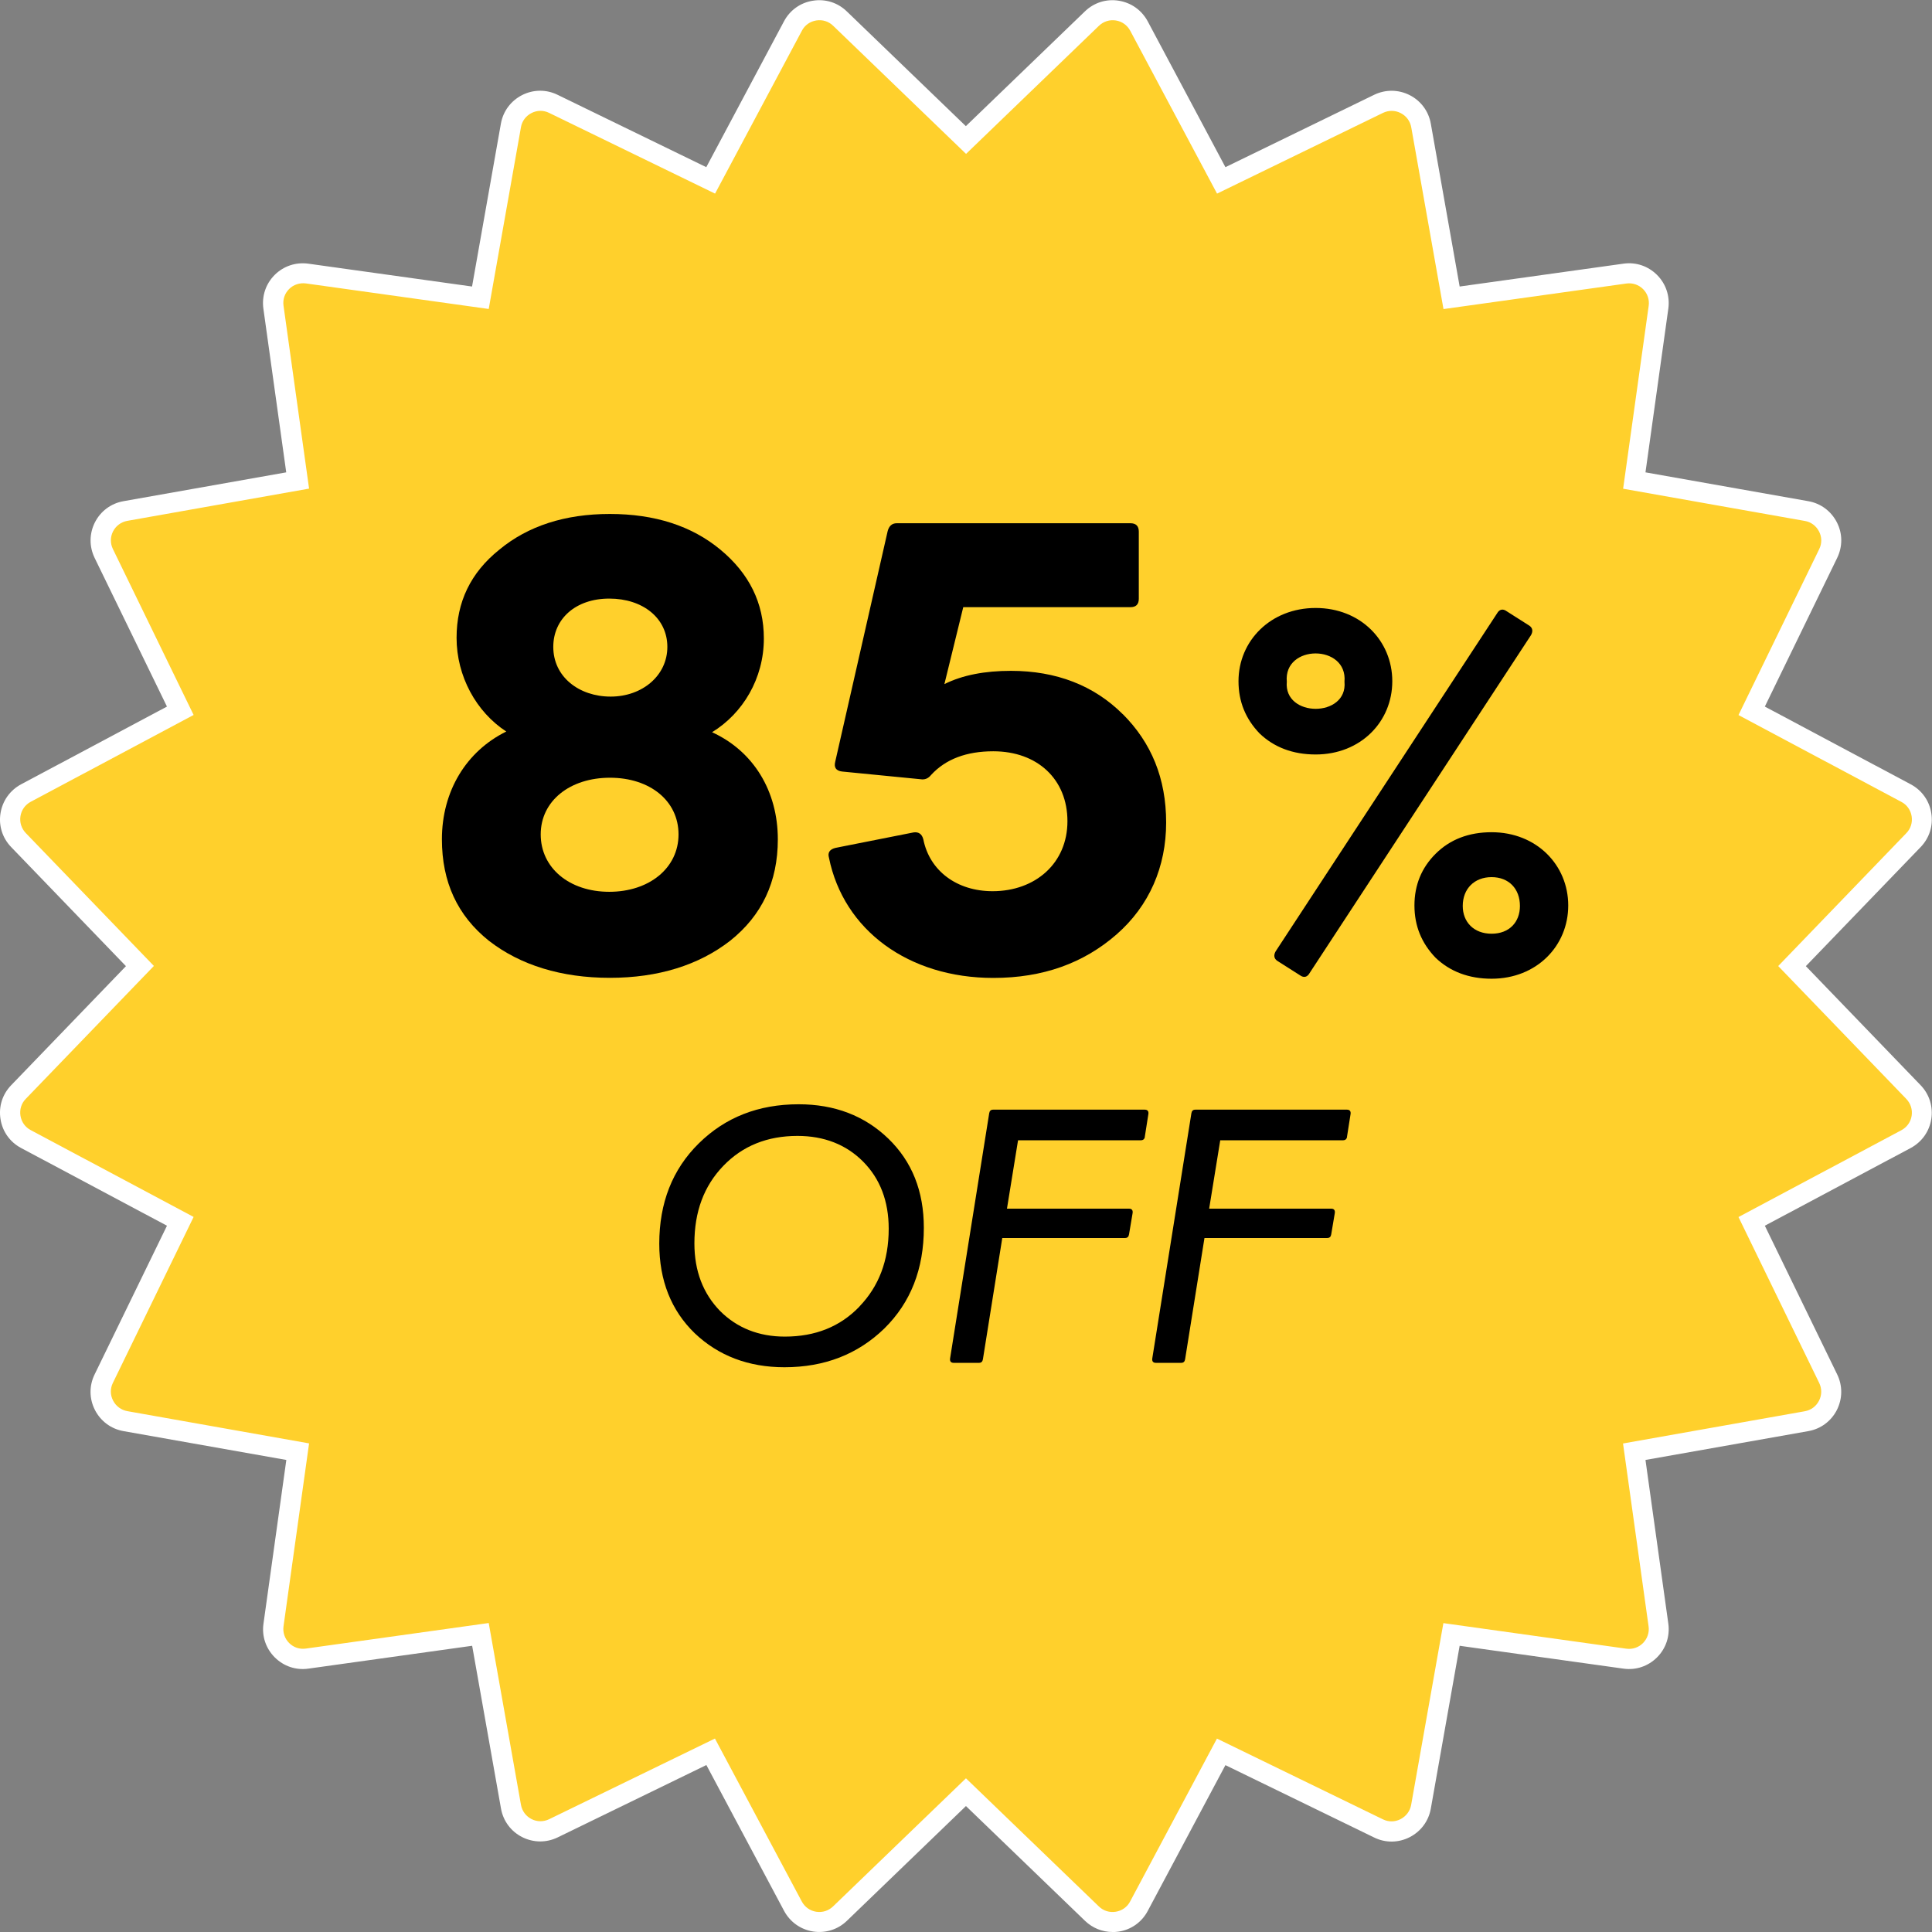
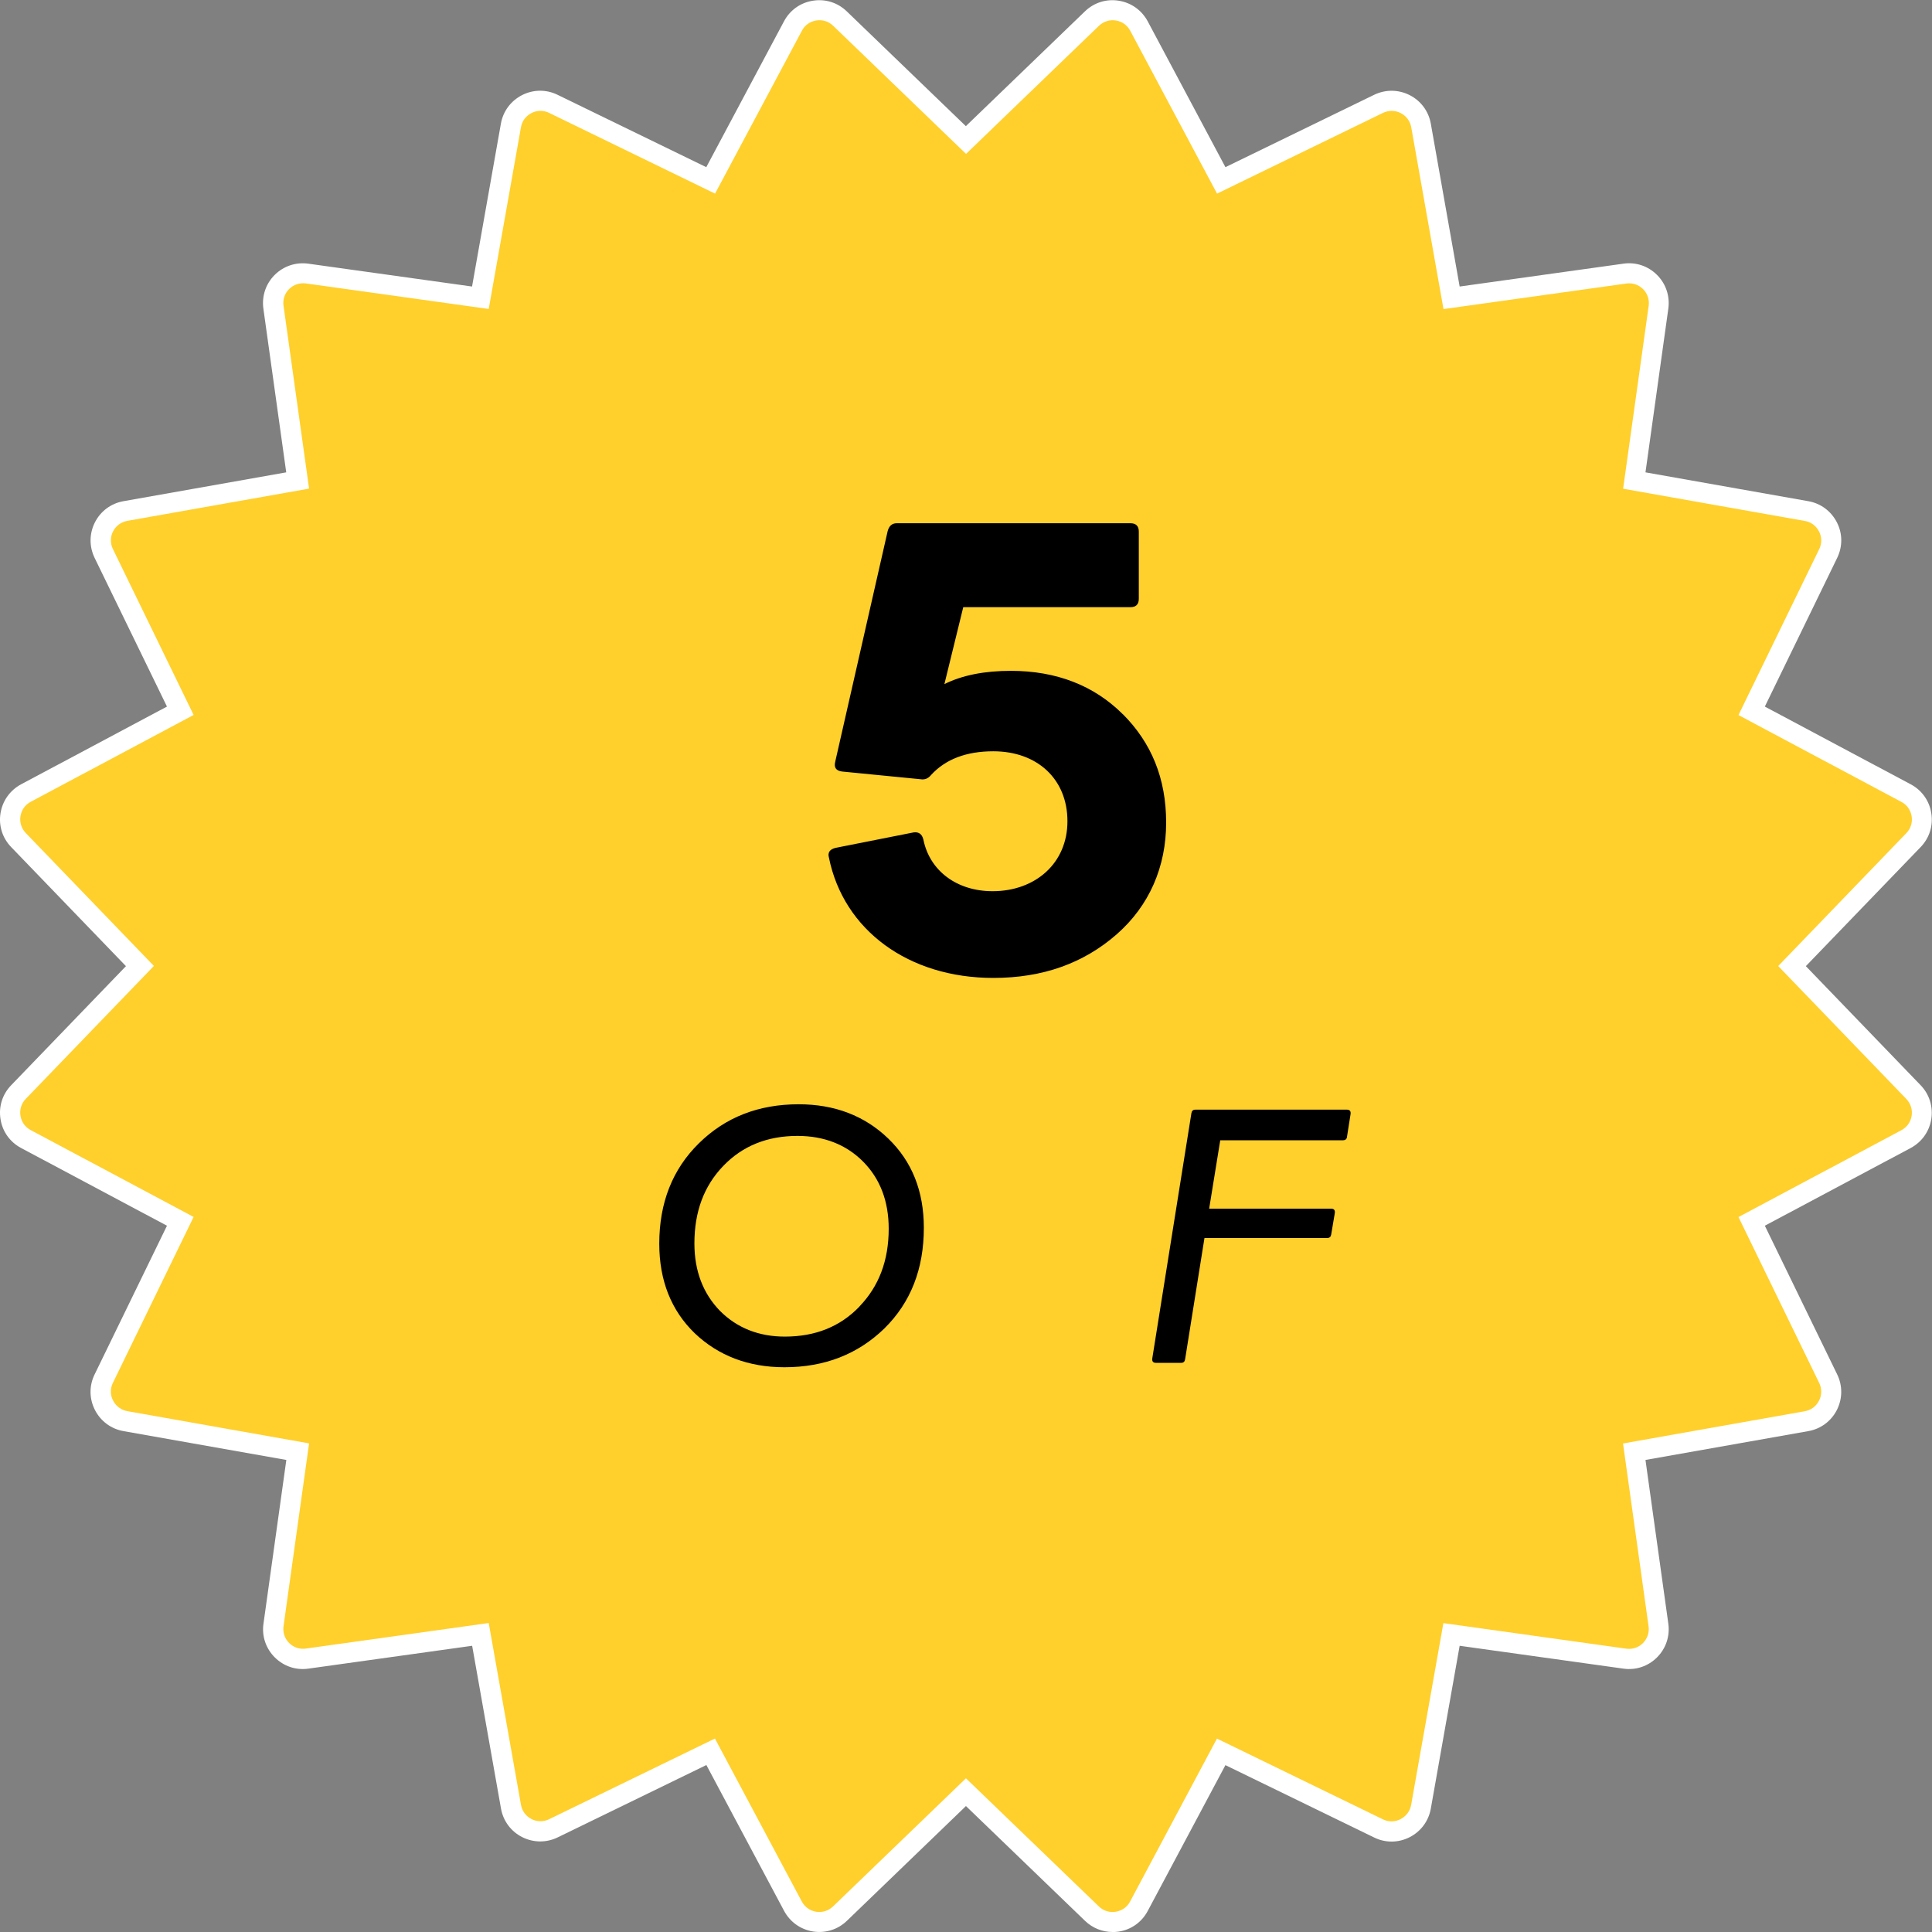
<svg xmlns="http://www.w3.org/2000/svg" id="Layer_2" data-name="Layer 2" viewBox="0 0 193.59 193.59">
  <rect x="0" y="0" width="193.59" height="193.59" fill="#808080" stroke="none" />
  <defs>
    <style>
      .cls-1 {
        fill: #fff;
      }

      .cls-2 {
        fill: #ffd02c;
      }
    </style>
  </defs>
  <g id="Layer_4" data-name="Layer 4">
    <g>
      <g>
        <path class="cls-2" d="M96.79,14.01l12.62-12.17c1.43-1.38,3.78-1.01,4.71.75l8.25,15.47,15.77-7.67c1.78-.87,3.9.21,4.25,2.17l3.06,17.26,17.37-2.42c1.97-.27,3.65,1.41,3.37,3.37l-2.42,17.37,17.26,3.06c1.95.35,3.03,2.47,2.17,4.25l-7.67,15.77,15.47,8.25c1.75.93,2.12,3.28.75,4.71l-12.17,12.62,12.17,12.62c1.38,1.43,1.01,3.78-.75,4.71l-15.47,8.25,7.67,15.77c.87,1.78-.21,3.9-2.17,4.25l-17.26,3.06,2.42,17.37c.27,1.97-1.41,3.65-3.37,3.37l-17.37-2.42-3.06,17.26c-.35,1.95-2.47,3.03-4.25,2.17l-15.77-7.67-8.25,15.47c-.93,1.75-3.28,2.12-4.71.75l-12.62-12.17-12.62,12.17c-1.43,1.38-3.78,1.01-4.71-.75l-8.25-15.47-15.77,7.67c-1.78.87-3.9-.21-4.25-2.17l-3.06-17.26-17.37,2.42c-1.97.27-3.65-1.41-3.37-3.37l2.42-17.37-17.26-3.06c-1.95-.35-3.03-2.47-2.17-4.25l7.67-15.77-15.47-8.25c-1.75-.93-2.12-3.28-.75-4.71l12.17-12.62-12.17-12.62c-1.38-1.43-1.01-3.78.75-4.71l15.47-8.25-7.67-15.77c-.87-1.78.21-3.9,2.17-4.25l17.26-3.06-2.42-17.37c-.27-1.97,1.41-3.65,3.37-3.37l17.37,2.42,3.06-17.26c.35-1.95,2.47-3.03,4.25-2.17l15.77,7.67,8.25-15.47c.93-1.75,3.28-2.12,4.71-.75l12.62,12.17Z" />
        <path class="cls-1" d="M111.48,193.59c-1.02,0-2-.39-2.76-1.12l-11.93-11.5-11.93,11.5c-.91.88-2.15,1.26-3.39,1.07-1.25-.2-2.3-.95-2.9-2.06l-7.79-14.62-14.9,7.25c-1.13.55-2.43.54-3.56-.03-1.12-.57-1.9-1.61-2.12-2.86l-2.89-16.31-16.41,2.29c-1.25.18-2.48-.24-3.37-1.13-.89-.89-1.31-2.12-1.13-3.37l2.29-16.41-16.32-2.89c-1.24-.22-2.28-.99-2.86-2.12-.57-1.12-.59-2.42-.03-3.56l7.25-14.9-14.62-7.79c-1.11-.59-1.87-1.65-2.06-2.9-.2-1.25.19-2.48,1.07-3.39l11.5-11.93-11.5-11.93c-.88-.91-1.27-2.15-1.07-3.39.2-1.25.95-2.3,2.06-2.9l14.62-7.79-7.25-14.9c-.55-1.14-.54-2.43.03-3.56.57-1.12,1.61-1.9,2.86-2.12l16.31-2.89-2.29-16.41c-.17-1.25.24-2.48,1.13-3.37.89-.89,2.12-1.3,3.37-1.13l16.41,2.29,2.89-16.32c.22-1.24.99-2.28,2.12-2.86,1.12-.57,2.42-.59,3.56-.03l14.9,7.25,7.79-14.62c.59-1.11,1.65-1.87,2.9-2.06,1.25-.2,2.48.19,3.39,1.07l11.93,11.5,11.93-11.5c.91-.88,2.15-1.27,3.39-1.07,1.25.2,2.3.95,2.9,2.06l7.79,14.62,14.9-7.25c1.14-.55,2.43-.54,3.56.03,1.12.57,1.9,1.61,2.12,2.86l2.89,16.32,16.41-2.29c1.25-.18,2.48.24,3.37,1.13.89.89,1.3,2.12,1.13,3.37l-2.29,16.41,16.32,2.89c1.24.22,2.28.99,2.86,2.12s.58,2.42.03,3.56l-7.25,14.9,14.62,7.79c1.11.59,1.87,1.65,2.06,2.9.2,1.25-.19,2.48-1.07,3.39l-11.5,11.93,11.5,11.93c.88.91,1.26,2.15,1.07,3.39-.2,1.25-.95,2.3-2.06,2.9l-14.62,7.79,7.25,14.9c.55,1.13.54,2.43-.03,3.56-.57,1.12-1.61,1.9-2.86,2.12l-16.32,2.89,2.29,16.41c.17,1.25-.24,2.48-1.13,3.37-.89.89-2.12,1.31-3.37,1.13l-16.41-2.29-2.89,16.32c-.22,1.24-.99,2.28-2.12,2.86-1.12.57-2.42.59-3.56.03l-14.9-7.25-7.79,14.62c-.59,1.11-1.65,1.87-2.9,2.06-.21.03-.43.05-.64.05ZM71.64,174.21l8.7,16.32c.3.56.82.93,1.44,1.03.63.1,1.24-.1,1.69-.53l13.32-12.84,13.32,12.84c.45.44,1.07.63,1.69.53.62-.1,1.15-.47,1.44-1.03l8.7-16.32,16.63,8.09c.57.28,1.21.27,1.77-.02.56-.29.95-.81,1.06-1.43l3.23-18.21,18.32,2.56c.63.09,1.24-.12,1.68-.56.44-.45.65-1.06.56-1.68l-2.56-18.32,18.21-3.23c.62-.11,1.14-.49,1.43-1.06.29-.56.29-1.21.02-1.77l-8.09-16.63,16.32-8.7c.56-.3.93-.82,1.03-1.44.1-.62-.1-1.24-.53-1.69l-12.84-13.32,12.84-13.32c.44-.45.63-1.07.53-1.69-.1-.62-.47-1.15-1.03-1.44l-16.32-8.7,8.09-16.63c.28-.57.27-1.21-.02-1.77-.29-.56-.81-.95-1.42-1.05l-18.21-3.23,2.56-18.32c.09-.62-.12-1.24-.56-1.68s-1.06-.65-1.68-.56l-18.32,2.56-3.23-18.21c-.11-.62-.49-1.14-1.06-1.43-.56-.29-1.21-.29-1.77-.02l-16.63,8.09-8.7-16.32c-.3-.56-.82-.93-1.44-1.03-.62-.1-1.24.1-1.69.53l-13.32,12.84-13.32-12.84c-.45-.44-1.07-.63-1.69-.53-.62.1-1.15.47-1.44,1.03l-8.7,16.32-16.63-8.09c-.57-.28-1.21-.27-1.77.02-.56.29-.95.81-1.05,1.42l-3.23,18.21-18.32-2.56c-.62-.08-1.24.12-1.68.56-.45.45-.65,1.06-.56,1.68l2.56,18.32-18.21,3.23c-.62.11-1.14.49-1.43,1.05-.29.56-.29,1.21-.02,1.77l8.09,16.63-16.32,8.7c-.56.3-.93.82-1.03,1.44-.1.62.1,1.24.53,1.69l12.84,13.32-12.84,13.32c-.44.45-.63,1.07-.53,1.69.1.62.47,1.15,1.03,1.44l16.32,8.7-8.09,16.63c-.28.57-.27,1.21.02,1.77.29.56.81.95,1.43,1.06l18.21,3.23-2.56,18.32c-.09.62.12,1.24.56,1.68.45.45,1.05.65,1.68.56l18.32-2.56,3.23,18.21c.11.62.49,1.14,1.05,1.43.56.29,1.21.29,1.77.02l16.63-8.09Z" />
      </g>
      <g>
-         <path d="M77.94,84.1c0,4.28-1.61,7.64-4.77,10.16-3.15,2.45-7.22,3.72-12.06,3.72s-8.97-1.26-12.13-3.72c-3.15-2.52-4.7-5.89-4.7-10.16,0-4.84,2.45-8.83,6.45-10.8-3.01-1.96-4.98-5.54-4.98-9.39,0-3.58,1.4-6.52,4.28-8.83,2.87-2.38,6.59-3.58,11.08-3.58s8.2,1.19,11.08,3.58c2.87,2.38,4.35,5.33,4.35,8.9,0,4-2.1,7.5-5.19,9.39,4.14,1.89,6.59,5.89,6.59,10.73ZM54.18,83.61c0,3.36,2.87,5.75,6.87,5.75s6.94-2.38,6.94-5.75-2.87-5.68-6.87-5.68-6.94,2.31-6.94,5.68ZM55.44,64.82c0,3.01,2.59,4.98,5.75,4.98s5.68-2.1,5.68-4.98-2.45-4.84-5.82-4.84-5.61,2.03-5.61,4.84Z" />
        <path d="M112.5,71.55c2.87,2.87,4.35,6.45,4.35,10.87s-1.68,8.34-4.98,11.22c-3.29,2.87-7.36,4.35-12.34,4.35-8.48,0-15-4.77-16.47-12.06-.14-.49.07-.84.7-.98l7.78-1.54c.49-.07.84.14.98.7.63,3.15,3.36,5.19,6.94,5.19,4.28,0,7.5-2.8,7.5-7.01s-3.01-7.01-7.43-7.01c-2.66,0-4.77.77-6.24,2.38-.28.35-.63.49-1.05.42l-7.85-.77c-.63-.07-.84-.42-.7-.98l5.26-23.13c.14-.49.42-.77.91-.77h23.41c.56,0,.84.28.84.84v6.73c0,.56-.28.84-.84.84h-16.75l-1.89,7.71c1.82-.91,4.07-1.33,6.66-1.33,4.56,0,8.34,1.47,11.22,4.35Z" />
-         <path d="M126.21,73.49c-1.39-1.45-2.11-3.17-2.11-5.23,0-4.06,3.23-7.34,7.73-7.34s7.68,3.28,7.68,7.34-3.17,7.34-7.68,7.34c-2.28,0-4.17-.72-5.62-2.11ZM131.22,97.51c-.22.39-.56.5-.95.22l-2.28-1.45c-.33-.22-.39-.56-.17-.95l22.19-33.87c.22-.39.56-.5.95-.22l2.28,1.45c.33.22.39.56.17.95l-22.19,33.87ZM128.94,68.31c-.33,3.62,6.12,3.62,5.78,0,.33-3.78-6.12-3.78-5.78,0ZM143.84,95.96c-1.39-1.45-2.11-3.17-2.11-5.23s.72-3.78,2.11-5.17c1.45-1.45,3.34-2.17,5.62-2.17,4.5,0,7.68,3.28,7.68,7.34s-3.17,7.34-7.68,7.34c-2.28,0-4.17-.72-5.62-2.11ZM152.3,90.78c0-1.72-1.11-2.89-2.84-2.89s-2.89,1.17-2.89,2.89c0,1.61,1.11,2.78,2.89,2.78s2.84-1.17,2.84-2.78Z" />
      </g>
      <g>
        <path d="M69.62,133.6c-2.37-2.29-3.56-5.3-3.56-8.98,0-4.08,1.31-7.44,3.96-10.05s5.97-3.92,10.01-3.92c3.6,0,6.61,1.15,8.98,3.44s3.56,5.26,3.56,8.94c0,4.12-1.31,7.48-3.96,10.09-2.65,2.57-5.97,3.88-10.01,3.88-3.6,0-6.61-1.15-8.98-3.4ZM86.12,130.91c1.94-2.02,2.93-4.59,2.93-7.79,0-2.77-.87-5.02-2.57-6.73s-3.92-2.57-6.57-2.57c-3.01,0-5.5.99-7.44,3.01-1.94,2.02-2.89,4.59-2.89,7.76,0,2.77.87,5.02,2.57,6.77,1.7,1.7,3.88,2.57,6.49,2.57,3.05,0,5.54-.99,7.48-3.01Z" />
-         <path d="M114.72,113.9c-.04.24-.16.36-.44.36h-12.27l-1.11,6.85h12.23c.28,0,.4.16.36.44l-.36,2.14c-.04.24-.16.36-.4.36h-12.3l-1.94,12.15c-.04.24-.16.36-.4.36h-2.53c-.28,0-.4-.16-.36-.44l3.92-24.57c.04-.24.16-.36.4-.36h15.19c.28,0,.4.16.36.44l-.36,2.29Z" />
        <path d="M134.98,113.9c-.04.24-.16.36-.44.36h-12.27l-1.11,6.85h12.23c.28,0,.4.16.36.44l-.36,2.14c-.04.24-.16.36-.4.36h-12.3l-1.94,12.15c-.04.24-.16.36-.4.36h-2.53c-.28,0-.4-.16-.36-.44l3.92-24.57c.04-.24.16-.36.4-.36h15.19c.28,0,.4.16.36.44l-.36,2.29Z" />
      </g>
    </g>
  </g>
</svg>